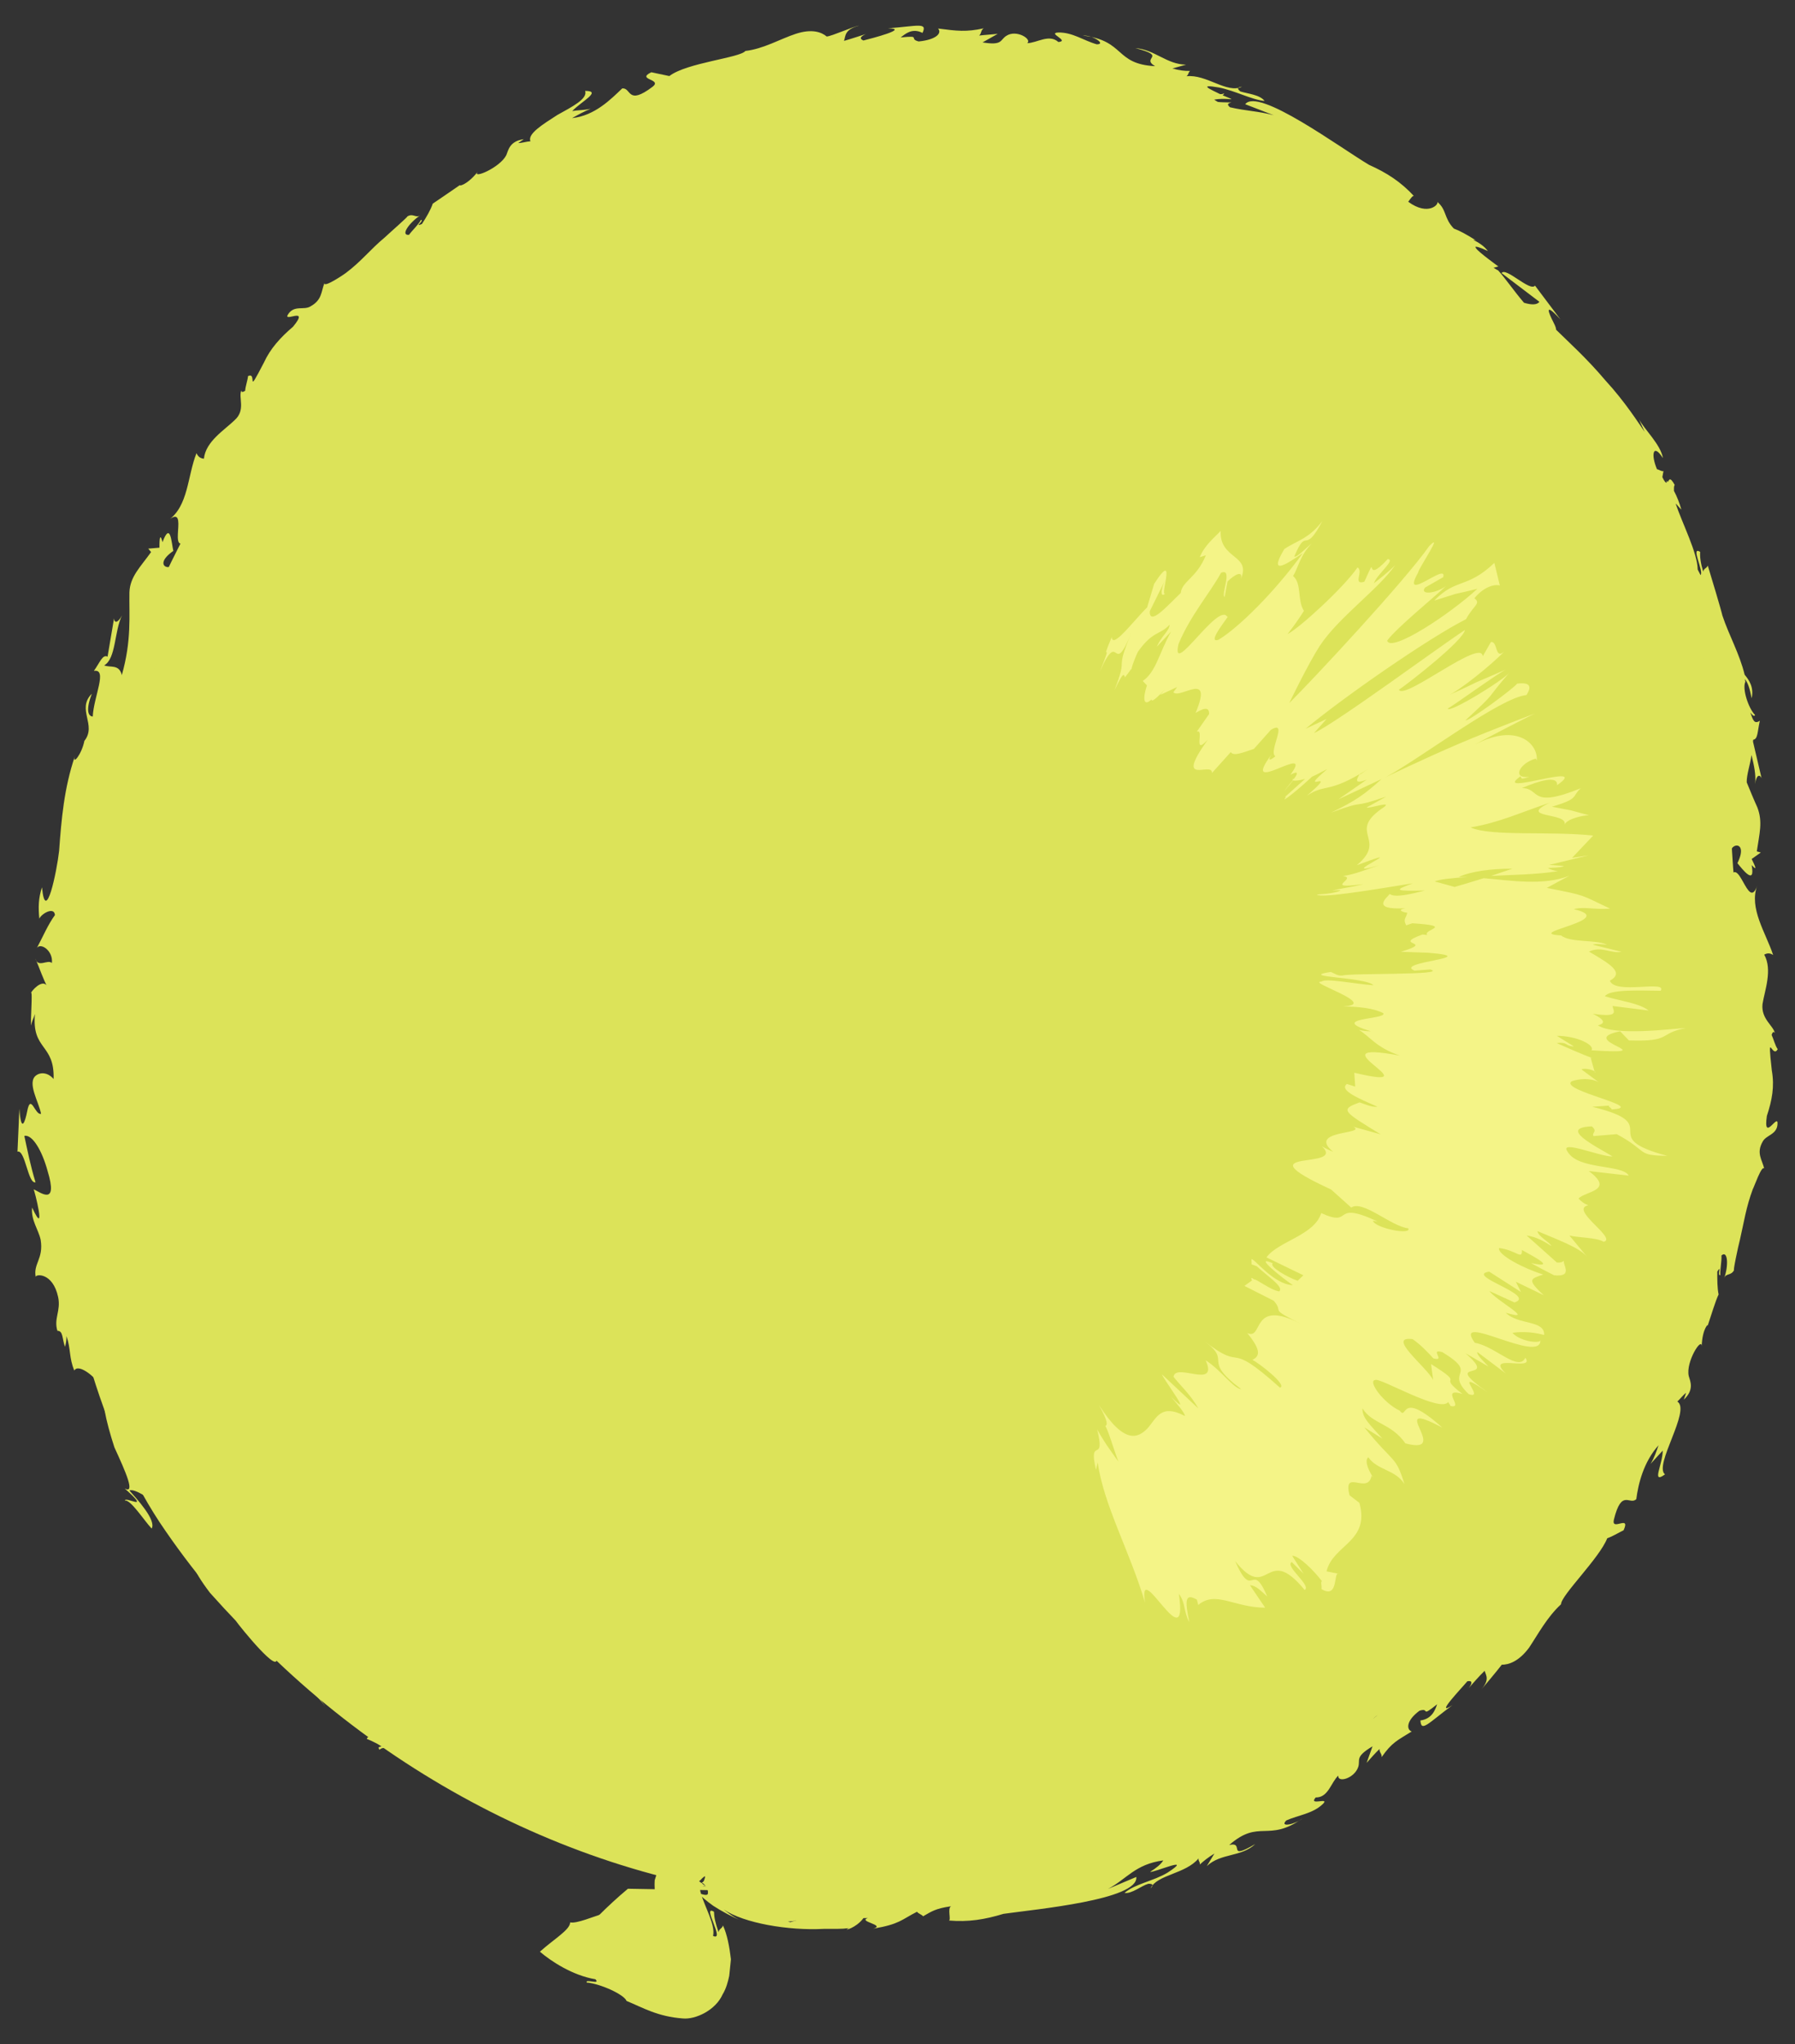
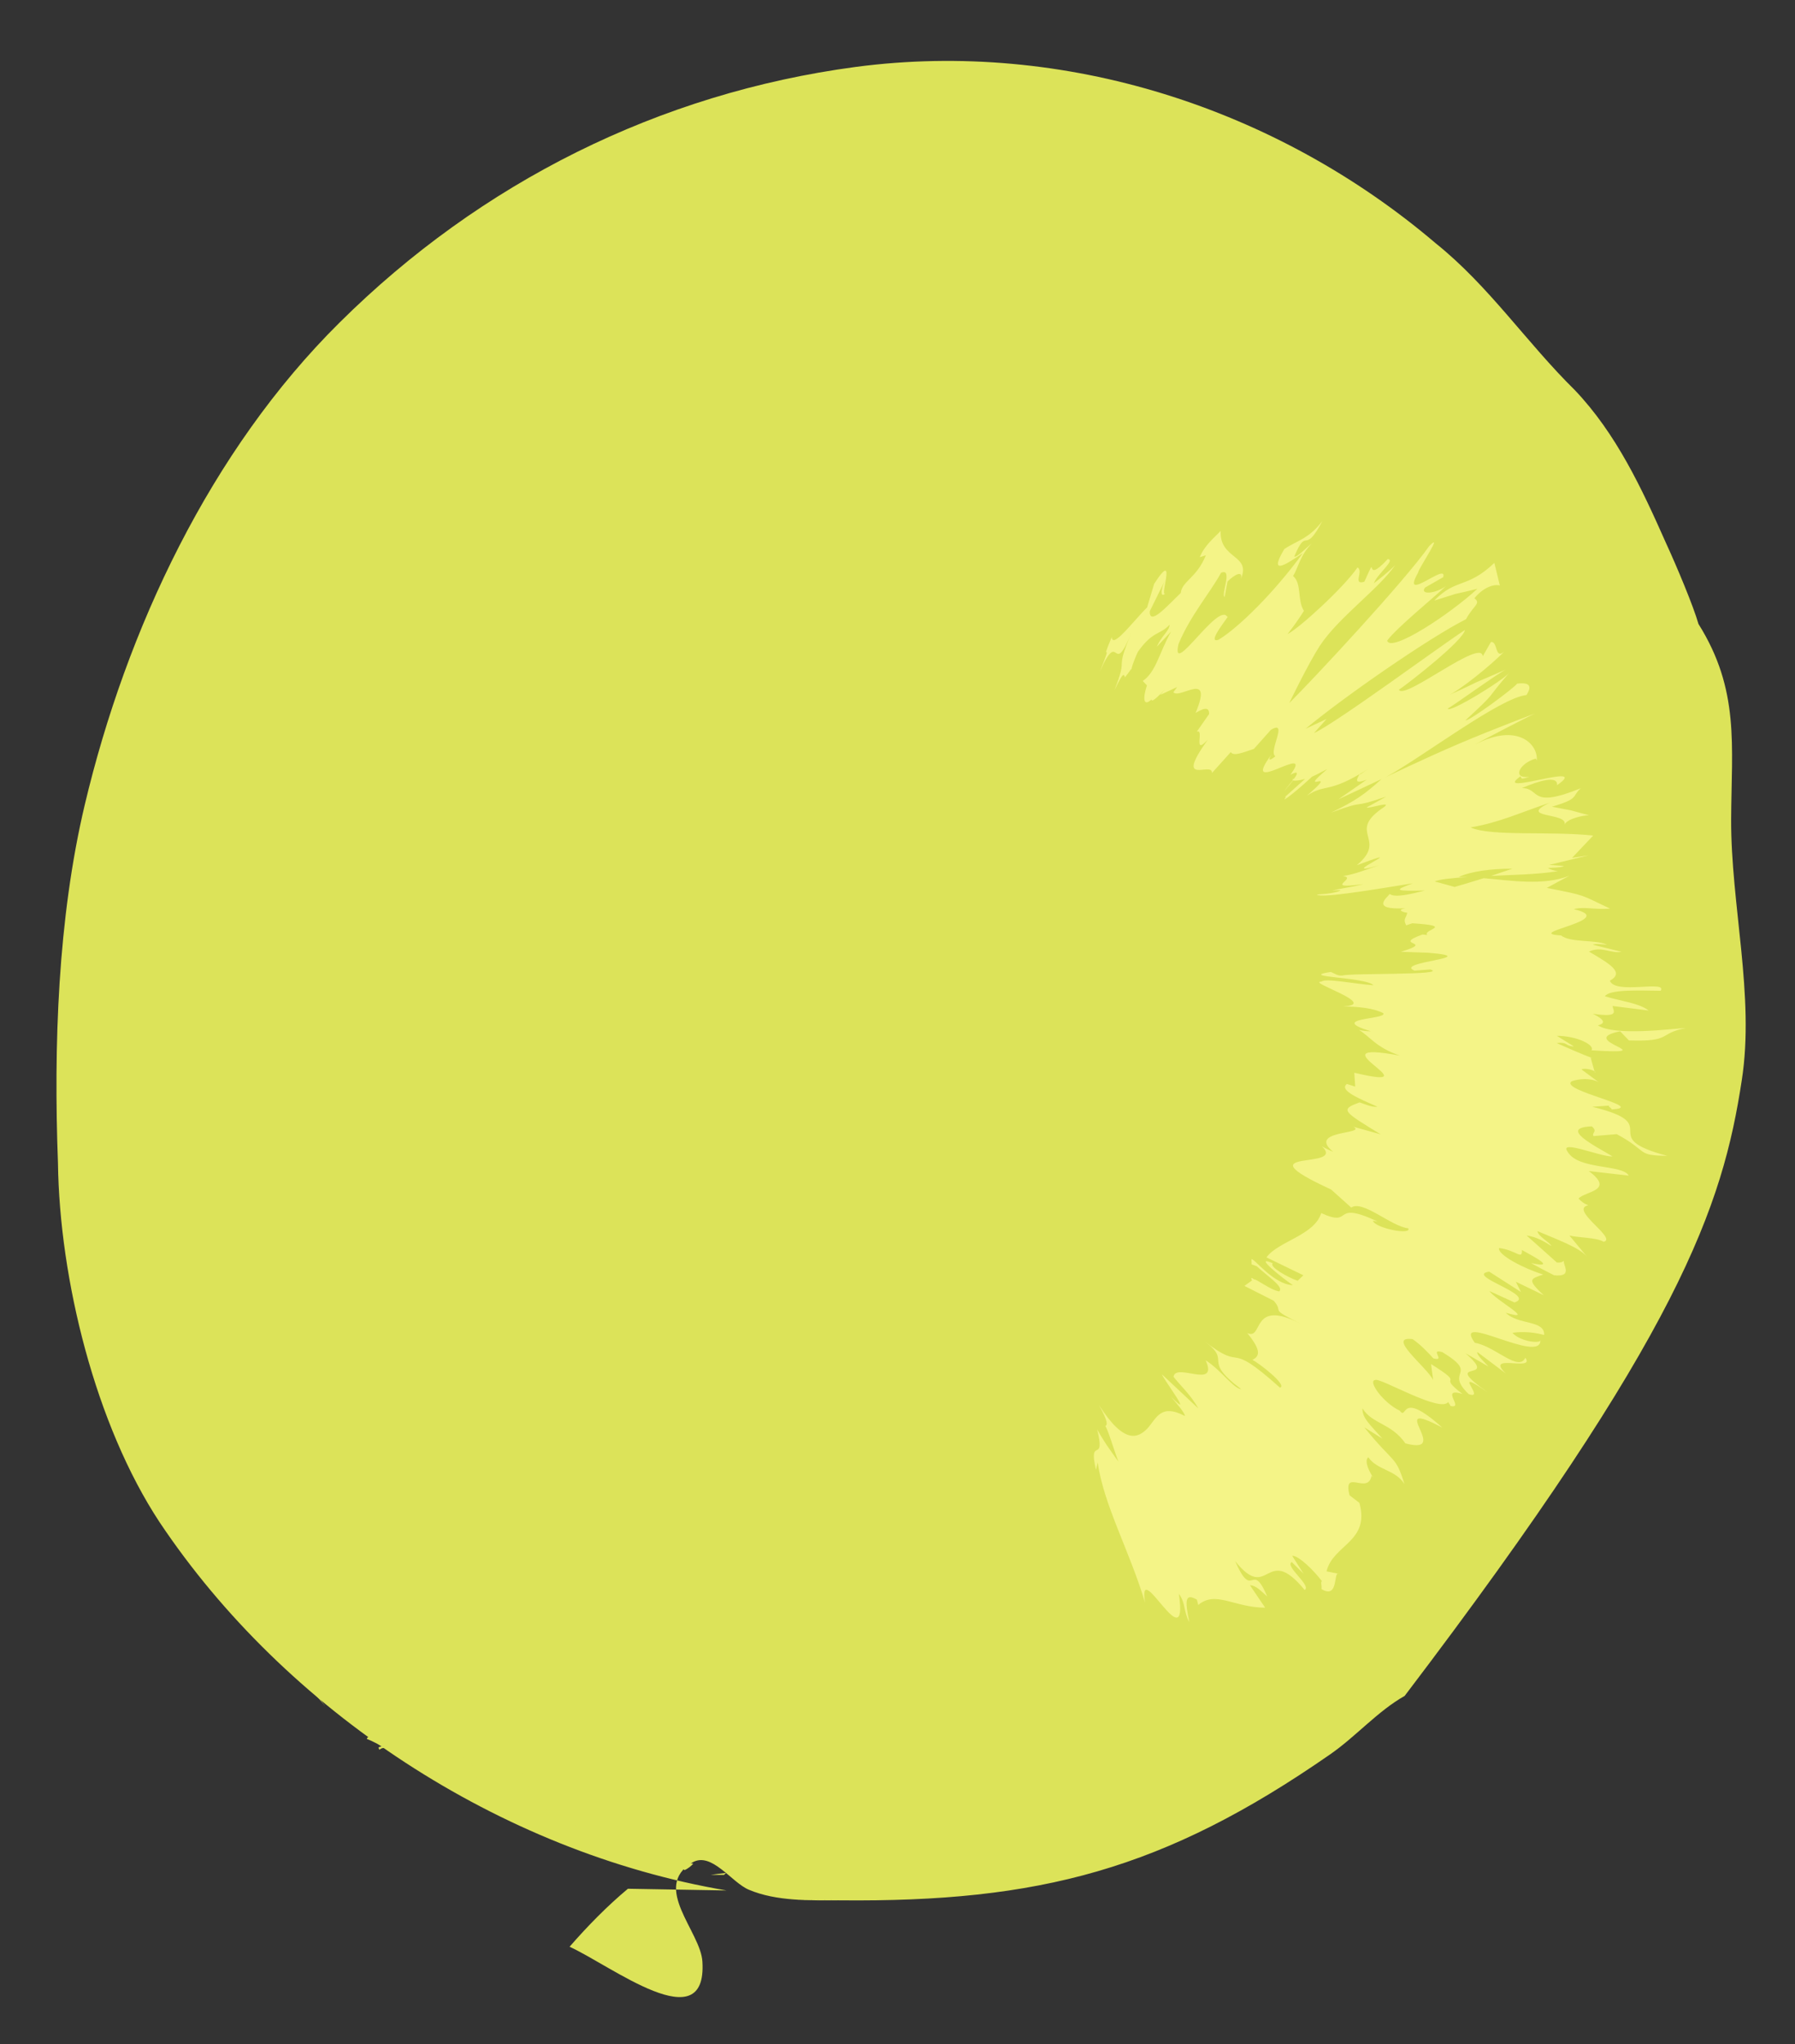
<svg xmlns="http://www.w3.org/2000/svg" version="1.1" id="レイヤー_1" x="0px" y="0px" viewBox="0 0 9.445 10.75" style="enable-background:new 0 0 9.445 10.75;" xml:space="preserve">
  <rect x="0" y="0" width="9.445" height="10.75" fill="#333333" stroke="none" />
  <style type="text/css">
	.st0{fill:#DCE359;}
	.st1{fill:#F4F487;}
</style>
  <g>
    <g>
      <g>
-         <path class="st0" d="M3.304,9.932c-0.109,0.091-0.211,0.195-0.307,0.305c0.22,0.1,0.724,0.493,0.699,0.079     c-0.008-0.158-0.27-0.393-0.053-0.522C3.744,9.735,3.849,9.899,3.94,9.937c0.146,0.062,0.323,0.056,0.481,0.056     c0.121,0.001-0.692-0.005,0,0c1.046,0.01,1.704-0.161,2.577-0.767c0.135-0.093,0.251-0.228,0.393-0.308     c0.477-0.277,0.89-0.834,1.141-1.314C8.841,7.012,9.064,6.344,9.165,5.68c0.069-0.443-0.058-0.924-0.056-1.373     C9.111,3.92,9.155,3.628,8.937,3.281C8.911,3.189,8.824,2.981,8.765,2.853C8.639,2.569,8.505,2.281,8.287,2.052     C8.031,1.8,7.836,1.505,7.554,1.279C6.718,0.568,5.6,0.207,4.502,0.352C3.469,0.49,2.53,0.959,1.787,1.696     C1.106,2.37,0.665,3.31,0.446,4.232C0.304,4.831,0.282,5.5,0.305,6.115C0.313,6.727,0.502,7.493,0.84,8.005     c0.661,0.989,1.79,1.734,2.983,1.936" />
+         <path class="st0" d="M3.304,9.932c-0.109,0.091-0.211,0.195-0.307,0.305c0.22,0.1,0.724,0.493,0.699,0.079     c-0.008-0.158-0.27-0.393-0.053-0.522C3.744,9.735,3.849,9.899,3.94,9.937c0.146,0.062,0.323,0.056,0.481,0.056     c0.121,0.001-0.692-0.005,0,0c1.046,0.01,1.704-0.161,2.577-0.767c0.135-0.093,0.251-0.228,0.393-0.308     C8.841,7.012,9.064,6.344,9.165,5.68c0.069-0.443-0.058-0.924-0.056-1.373     C9.111,3.92,9.155,3.628,8.937,3.281C8.911,3.189,8.824,2.981,8.765,2.853C8.639,2.569,8.505,2.281,8.287,2.052     C8.031,1.8,7.836,1.505,7.554,1.279C6.718,0.568,5.6,0.207,4.502,0.352C3.469,0.49,2.53,0.959,1.787,1.696     C1.106,2.37,0.665,3.31,0.446,4.232C0.304,4.831,0.282,5.5,0.305,6.115C0.313,6.727,0.502,7.493,0.84,8.005     c0.661,0.989,1.79,1.734,2.983,1.936" />
        <g>
          <g>
            <path class="st0" d="M3.81,9.859l0.01-0.01C3.794,9.852,3.764,9.855,3.74,9.859L3.81,9.859z" />
            <path class="st0" d="M3.339,9.745c0.029,0.07,0.2,0.036,0.263,0.089c0.019-0.008,0.035-0.022,0.046-0.034       C3.562,9.787,3.417,9.796,3.339,9.745C3.368,9.81,3.407,9.783,3.339,9.745z" />
-             <path class="st0" d="M3.544,9.655c0.006,0.009,0.001,0.01-0.011,0.014c0.021-0.002,0.042,0.002,0.065,0.006       C3.589,9.665,3.573,9.66,3.544,9.655C3.554,9.68,3.566,9.662,3.544,9.655z" />
-             <path class="st0" d="M3.487,9.676C3.536,9.684,3.459,9.652,3.487,9.676L3.487,9.676z" />
            <path class="st0" d="M3.264,9.618C3.289,9.622,3.31,9.621,3.33,9.622C3.326,9.615,3.271,9.585,3.288,9.585       C3.226,9.572,3.238,9.592,3.264,9.618z" />
            <path class="st0" d="M3.194,9.633l0.033,0.005C3.225,9.631,3.216,9.627,3.194,9.633z" />
            <path class="st0" d="M3.338,9.667C3.372,9.69,3.414,9.71,3.346,9.707C3.468,9.739,3.46,9.7,3.338,9.667z" />
-             <path class="st0" d="M3.299,9.787L3.344,9.82l0.048-0.002C3.37,9.818,3.301,9.774,3.299,9.787z" />
            <path class="st0" d="M2.994,9.463C2.993,9.477,2.997,9.494,3.002,9.512c0.016,0.003,0.034,0.004,0.052,0.007       C3.018,9.502,2.999,9.481,2.994,9.463C2.985,9.47,2.989,9.478,2.994,9.463z" />
-             <path class="st0" d="M3.003,9.512L2.931,9.5C2.987,9.529,3.002,9.527,3.003,9.512z" />
            <path class="st0" d="M3.165,9.683l0.127,0.002C3.249,9.68,3.131,9.666,3.165,9.683z" />
            <path class="st0" d="M2.746,9.353c0.029-0.006-0.022-0.049,0.011-0.047C2.708,9.29,2.659,9.285,2.625,9.285       C2.674,9.3,2.718,9.319,2.746,9.353C2.784,9.346,2.705,9.314,2.746,9.353z" />
            <path class="st0" d="M2.56,9.272C2.58,9.277,2.601,9.279,2.626,9.283C2.606,9.277,2.582,9.272,2.56,9.272z" />
            <path class="st0" d="M2.82,9.443C2.819,9.427,2.806,9.411,2.781,9.392C2.777,9.404,2.782,9.425,2.82,9.443       C2.817,9.436,2.812,9.438,2.82,9.443z" />
            <path class="st0" d="M2.793,9.43C2.791,9.422,2.772,9.412,2.739,9.403L2.793,9.43z" />
            <path class="st0" d="M3.098,9.599C3.049,9.6,2.958,9.589,3.032,9.641C3.069,9.631,3.026,9.601,3.098,9.599z" />
            <path class="st0" d="M2.844,9.496c0.018,0.012,0.047,0.027,0.067,0.04C2.905,9.522,2.912,9.514,2.928,9.51       C2.902,9.507,2.87,9.498,2.844,9.496z" />
            <polygon class="st0" points="2.804,9.488 2.844,9.496 2.818,9.481      " />
            <path class="st0" d="M2.661,9.357C2.629,9.356,2.594,9.344,2.554,9.321C2.59,9.349,2.628,9.372,2.671,9.39       C2.678,9.385,2.705,9.378,2.661,9.357C2.624,9.355,2.705,9.376,2.661,9.357z" />
            <path class="st0" d="M2.206,9.114C2.212,9.134,2.208,9.118,2.206,9.114C2.206,9.118,2.206,9.114,2.206,9.114z" />
            <path class="st0" d="M2.674,9.397c0.029,0.018,0.051,0.026,0.069,0.021C2.685,9.387,2.659,9.38,2.674,9.397       C2.702,9.417,2.665,9.394,2.674,9.397z" />
            <path class="st0" d="M2.455,9.227c0.012,0.014,0.026,0.028,0.041,0.044C2.487,9.253,2.464,9.223,2.455,9.227z" />
            <path class="st0" d="M2.623,9.341C2.609,9.343,2.594,9.339,2.577,9.339C2.623,9.366,2.641,9.361,2.623,9.341       C2.606,9.339,2.626,9.347,2.623,9.341z" />
            <path class="st0" d="M1.997,9.201c0.049-0.048,0.152,0.113,0.201,0.077c0.041-0.03,0.031-0.091,0.013-0.155       C2.195,9.137,2.168,9.132,2.124,9.112c0.012,0.03,0.08,0.088,0.075,0.107c-0.019,0.053-0.109-0.08-0.119-0.094       C2.094,9.179,1.94,9.102,1.93,9.144c0.025,0.009,0.059,0.029,0.086,0.04C2.001,9.181,1.993,9.189,1.997,9.201       C2.018,9.182,1.98,9.18,1.997,9.201z" />
            <path class="st0" d="M2.332,9.2c0.032,0.004-0.015-0.033-0.044-0.076C2.252,9.113,2.226,9.113,2.214,9.117       C2.258,9.151,2.324,9.189,2.332,9.2z" />
            <path class="st0" d="M2.483,9.284C2.451,9.295,2.376,9.274,2.399,9.322c0.078,0.046,0.069,0.01,0.124,0.029       C2.5,9.343,2.483,9.33,2.472,9.317c0.01-0.004,0.04,0.01,0.033-0.007C2.478,9.249,2.627,9.391,2.496,9.27       C2.504,9.281,2.49,9.283,2.483,9.284C2.438,9.247,2.506,9.289,2.498,9.272L2.362,9.212C2.398,9.241,2.44,9.265,2.483,9.284       C2.448,9.298,2.421,9.252,2.483,9.284z" />
            <path class="st0" d="M2.93,9.673C2.926,9.668,2.927,9.666,2.928,9.662C2.917,9.663,2.913,9.664,2.93,9.673z" />
            <path class="st0" d="M2.881,9.631c0.063,0.004,0.053,0.014,0.047,0.034c0.12,0.01-0.157-0.136-0.085-0.133       C2.847,9.56,2.856,9.592,2.881,9.631C2.891,9.631,2.854,9.587,2.881,9.631z" />
            <path class="st0" d="M2.581,9.426C2.549,9.414,2.503,9.394,2.466,9.377c0.009,0.018,0.026,0.04,0.043,0.057       C2.538,9.43,2.555,9.441,2.581,9.426z" />
            <path class="st0" d="M2.203,9.094c0.011-0.005,0.023-0.012,0.032-0.016L2.151,9.074L2.203,9.094z" />
            <path class="st0" d="M2.071,9.002c0.01-0.003,0.012-0.012,0.021-0.018C2.028,8.956,2.07,8.986,2.071,9.002z" />
            <path class="st0" d="M1.58,8.585C1.606,8.604,1.587,8.584,1.58,8.585L1.58,8.585z" />
            <path class="st0" d="M1.608,8.626C1.6,8.615,1.591,8.605,1.584,8.592C1.586,8.598,1.594,8.61,1.608,8.626z" />
            <path class="st0" d="M1.614,8.612c0.008,0.01,0.016,0.016,0.02,0.02C1.639,8.633,1.639,8.627,1.614,8.612z" />
            <path class="st0" d="M1.544,8.552c0.012,0.014,0.025,0.028,0.041,0.04C1.581,8.58,1.569,8.568,1.544,8.552       C1.558,8.567,1.561,8.568,1.544,8.552z" />
            <g>
-               <path class="st0" d="M1.794,8.876C1.732,8.85,1.752,8.864,1.78,8.917c0.031,0.057-0.03,0-0.088-0.056        c0.101-0.055-0.316-0.278-0.285-0.186C1.422,8.688,1.44,8.7,1.453,8.711c0.028,0.113-0.19-0.156-0.213-0.189        C1.208,8.489,1.155,8.432,1.105,8.376C1.06,8.317,1.021,8.257,1.016,8.223C1.03,8.266,1.083,8.312,1.108,8.329        C1.096,8.303,1.09,8.275,1.071,8.249C1.13,8.331,1.155,8.446,1.218,8.426c0.031-0.012,0.099-0.033-0.005-0.139        c0,0-0.267-0.195-0.246-0.208c0.04-0.024-0.033-0.077-0.103-0.138C0.795,7.882,0.706,7.825,0.681,7.838        c0.036,0.041,0.143,0.155,0.117,0.2C0.756,7.993,0.687,7.884,0.657,7.891c0.002-0.025,0.143,0.064-0.001-0.064        c0.058,0.032,0.005-0.088-0.054-0.216C0.558,7.476,0.524,7.329,0.56,7.331C0.515,7.245,0.413,7.166,0.391,7.207        C0.363,7.141,0.373,7.093,0.35,7.026c0,0.025-0.004,0.043-0.008,0.056c-0.016-0.043-0.009-0.084-0.04-0.084        c-0.02-0.065,0.019-0.104,0.004-0.177C0.278,6.69,0.186,6.699,0.188,6.715C0.174,6.645,0.23,6.62,0.214,6.52        c-0.011-0.054-0.052-0.103-0.045-0.17C0.248,6.52,0.18,6.254,0.177,6.254C0.209,6.267,0.309,6.349,0.25,6.156        C0.221,6.05,0.17,5.964,0.128,5.973c0.017,0.079,0.033,0.16,0.059,0.244c-0.04,0.011-0.054-0.173-0.095-0.161l0.01-0.226        c0.009,0.133,0.03,0.07,0.041,0.014c0.019-0.099,0.041,0.022,0.073,0.013C0.205,5.796,0.14,5.692,0.19,5.655        c0.026-0.019,0.064-0.014,0.092,0.019c0.006-0.187-0.116-0.15-0.098-0.342C0.178,5.353,0.166,5.372,0.164,5.393        C0.159,5.374,0.173,5.209,0.163,5.22c0.02-0.03,0.073-0.077,0.09-0.023C0.225,5.145,0.209,5.093,0.186,5.04        c0.013,0.052,0.065,0.003,0.087,0.024C0.281,4.996,0.206,4.95,0.191,4.991c0.035-0.066,0.062-0.13,0.098-0.179        C0.286,4.766,0.218,4.804,0.207,4.831C0.201,4.772,0.202,4.722,0.221,4.666c0.019,0.202,0.078-0.084,0.09-0.191        C0.323,4.31,0.337,4.144,0.394,3.977C0.38,4.026,0.43,3.967,0.444,3.896c0.067-0.085-0.043-0.165,0.039-0.248        c-0.032,0.085-0.02,0.118,0.005,0.12c0.005-0.105,0.08-0.253,0.006-0.24C0.527,3.481,0.54,3.44,0.566,3.453l0.034-0.201        c0.002,0.026,0.02,0.025,0.042-0.016C0.601,3.319,0.611,3.464,0.548,3.499C0.58,3.512,0.627,3.491,0.641,3.55        c0.052-0.183,0.038-0.31,0.04-0.435c0.003-0.083,0.057-0.132,0.114-0.212L0.78,2.885L0.839,2.88        c0-0.012-0.001-0.096,0.016-0.029C0.897,2.74,0.902,2.853,0.912,2.897C0.791,2.982,0.918,3.015,0.923,2.942        C0.924,2.97,0.932,2.982,0.95,2.978c0.014-0.045,0.026-0.093,0.042-0.14C0.87,2.939,1.003,2.642,0.885,2.736        c0.107-0.074,0.101-0.234,0.149-0.353C1.042,2.401,1.053,2.41,1.073,2.412c0.009-0.091,0.11-0.152,0.161-0.202        c0.061-0.054,0.019-0.12,0.036-0.157C1.27,2.062,1.276,2.064,1.29,2.055c0.001-0.023,0.014-0.058,0.015-0.077        c0.052-0.026-0.015,0.119,0.084-0.072c0.033-0.072,0.086-0.131,0.153-0.188c0.093-0.113-0.06-0.016-0.025-0.067        c0.033-0.048,0.082-0.018,0.117-0.04c0.061-0.034,0.055-0.076,0.073-0.122C1.704,1.515,1.813,1.441,1.819,1.436        c0.082-0.061,0.13-0.125,0.205-0.187c0.022-0.021,0.134-0.119,0.118-0.11C2.173,1.119,2.187,1.148,2.21,1.133        C2.151,1.174,2.106,1.239,2.152,1.235C2.17,1.21,2.202,1.182,2.215,1.156c0.02,0.004-0.04,0.041,0.005,0.022        c0.023-0.035,0.046-0.074,0.057-0.107C2.31,1.049,2.381,1,2.426,0.969C2.402,0.982,2.452,0.981,2.514,0.903        c-0.033,0.041,0.116-0.02,0.15-0.087C2.675,0.79,2.681,0.742,2.756,0.732l-0.029,0.02C2.744,0.753,2.77,0.744,2.791,0.743        C2.775,0.704,2.853,0.656,2.932,0.605c0.079-0.044,0.161-0.085,0.147-0.127c0.091,0-0.021,0.056-0.068,0.106        c0.027-0.005,0.063-0.004,0.097-0.012C3.073,0.586,3.039,0.605,3.01,0.621C3.13,0.609,3.216,0.52,3.274,0.465        c0.049-0.005,0.025,0.093,0.16-0.009C3.487,0.415,3.345,0.42,3.427,0.38L3.522,0.4c0.09-0.07,0.373-0.096,0.4-0.132        c0.096-0.011,0.185-0.064,0.265-0.09C4.272,0.15,4.323,0.169,4.35,0.192C4.378,0.19,4.492,0.138,4.52,0.135        c-0.078,0.02-0.07,0.055-0.079,0.08c0.036-0.01,0.073-0.023,0.115-0.036C4.525,0.193,4.522,0.204,4.543,0.213        C4.586,0.202,4.789,0.15,4.672,0.149C4.83,0.137,4.881,0.116,4.854,0.173C4.798,0.145,4.762,0.18,4.739,0.197        c0.113-0.012,0.039,0.007,0.095,0.021C4.925,0.209,4.958,0.175,4.936,0.15c0.1,0.013,0.149,0.019,0.24-0.001        C5.159,0.16,5.166,0.175,5.152,0.187C5.186,0.183,5.213,0.182,5.25,0.178L5.17,0.223c0.108,0.018,0.091-0.014,0.126-0.035        c0.052-0.034,0.136,0.018,0.109,0.039C5.457,0.226,5.52,0.177,5.569,0.221c0.062-0.006-0.06-0.047-0.001-0.05        c0.075-0.002,0.135,0.043,0.203,0.062c0.052,0-0.022-0.049-0.073-0.046c0.224,0.027,0.166,0.15,0.38,0.161        c-0.078-0.046,0.07-0.05-0.104-0.095C6.077,0.261,6.139,0.339,6.241,0.34L6.169,0.36c0.035,0.01,0.065,0.014,0.093,0.013        c-0.01,0.008-0.008,0.021-0.019,0.028c0.105-0.012,0.213,0.093,0.292,0.055C6.511,0.458,6.508,0.467,6.527,0.481        c0.038,0.012,0.103,0.017,0.127,0.05C6.584,0.524,6.5,0.477,6.413,0.46C6.302,0.441,6.367,0.469,6.42,0.495        c0.009,0,0.017,0,0.018-0.005c0.005,0.004-0.001,0.008-0.005,0.011c0.023,0.01,0.044,0.017,0.047,0.021        C6.445,0.519,6.414,0.519,6.389,0.524c0.005,0.004,0.012,0.008,0.019,0.012C6.422,0.538,6.442,0.538,6.48,0.539        C6.457,0.544,6.457,0.551,6.472,0.564c0.084,0.02,0.15,0.02,0.23,0.042l-0.15-0.058c0.069-0.09,0.5,0.229,0.652,0.319        c0.092,0.041,0.167,0.089,0.237,0.165C7.436,1.024,7.422,1.044,7.41,1.061c0.106,0.078,0.165,0.011,0.152,0        C7.613,1.102,7.597,1.148,7.65,1.202C7.68,1.213,7.712,1.23,7.771,1.267C7.761,1.261,7.756,1.261,7.752,1.261        c0.028,0.015,0.055,0.03,0.077,0.059C7.784,1.299,7.765,1.295,7.763,1.299l0.004,0.007C7.78,1.326,7.884,1.401,7.884,1.401        C7.877,1.403,7.868,1.406,7.859,1.408c0.007,0.004,0.015,0.01,0.024,0.014c0.039,0.043,0.083,0.108,0.136,0.17        c0.039,0.012,0.069,0.012,0.081-0.005L7.901,1.436c0.022-0.034,0.15,0.1,0.176,0.066l0.134,0.178        C8.121,1.582,8.149,1.646,8.174,1.695c0.012,0.023,0.014,0.033,0.014,0.039C8.254,1.799,8.349,1.884,8.447,2        c0.105,0.114,0.176,0.227,0.207,0.271c-0.01-0.021-0.019-0.042-0.03-0.066C8.653,2.258,8.739,2.339,8.75,2.409        C8.699,2.329,8.685,2.388,8.719,2.468c0.009,0,0.025,0.013,0.034,0.009L8.747,2.509C8.759,2.534,8.765,2.539,8.77,2.538        C8.769,2.534,8.771,2.53,8.769,2.528l0.007,0.006c0.007-0.009,0.01-0.031,0.036,0.016c-0.006,0.01-0.003,0.02-0.004,0.031        c0.016,0.03,0.029,0.063,0.039,0.099C8.83,2.663,8.826,2.655,8.817,2.648c0.035,0.105,0.115,0.259,0.116,0.347l0.015,0.029        c0.019-0.019-0.055-0.155-0.002-0.122C8.944,2.93,8.949,2.964,8.962,3.006C8.966,2.987,8.98,2.99,8.986,2.974l0.043,0.143        L9.05,3.189c0.008,0.027,0.013,0.048,0.013,0.048c0.035,0.105,0.09,0.2,0.117,0.311c0.025,0.03,0.049,0.066,0.037,0.124        c-0.01-0.053-0.021-0.084-0.036-0.101l0.003,0.014C9.166,3.621,9.2,3.725,9.235,3.76C9.229,3.772,9.218,3.756,9.21,3.747        C9.224,3.786,9.23,3.81,9.26,3.79C9.247,3.848,9.25,3.887,9.225,3.89L9.224,3.9l0.045,0.192        C9.259,4.07,9.241,4.075,9.235,4.123C9.241,4.077,9.229,4.022,9.216,3.97C9.209,4.024,9.19,4.073,9.191,4.114        c0.018,0.044,0.036,0.088,0.056,0.132c0.029,0.076,0.011,0.136-0.003,0.231l0.021,0.006L9.217,4.517        c0.003,0.008,0.042,0.079,0,0.032c0.02,0.111-0.048,0.023-0.075-0.01C9.207,4.407,9.08,4.436,9.112,4.503        c-0.014-0.024-0.029-0.03-0.044-0.018l0.031,0.141c0.049-0.148,0.099,0.173,0.147,0.031C9.202,4.777,9.291,4.904,9.33,5.022        C9.314,5.011,9.299,5.011,9.283,5.02c0.045,0.08,0.002,0.19-0.009,0.26C9.266,5.358,9.33,5.392,9.339,5.432        c-0.006-0.009-0.012-0.006-0.017,0.01C9.332,5.463,9.341,5.5,9.354,5.517C9.325,5.572,9.298,5.404,9.323,5.629        c0.015,0.085,0.001,0.157-0.026,0.239c-0.021,0.145,0.06-0.018,0.056,0.042c-0.002,0.057-0.06,0.058-0.078,0.093        C9.24,6.064,9.272,6.098,9.283,6.145C9.27,6.124,9.228,6.247,9.223,6.253C9.187,6.35,9.177,6.425,9.155,6.52        c-0.008,0.029-0.039,0.175-0.03,0.158C9.108,6.711,9.081,6.693,9.072,6.722c0.025-0.068,0.019-0.15-0.014-0.12        C9.06,6.633,9.05,6.675,9.052,6.705c-0.018,0.007,0.009-0.06-0.016-0.018c0,0.044,0,0.087,0.007,0.12        C9.027,6.839,9.002,6.923,8.984,6.976c0.01-0.023-0.027,0.007-0.03,0.104c0.001-0.053-0.085,0.082-0.068,0.156        c0.008,0.028,0.03,0.072-0.026,0.124l0.012-0.036C8.858,7.334,8.842,7.355,8.826,7.37c0.073,0.046-0.126,0.336-0.065,0.383        C8.687,7.807,8.749,7.701,8.749,7.628c-0.02,0.021-0.048,0.053-0.064,0.07C8.704,7.667,8.716,7.632,8.727,7.6        C8.648,7.688,8.62,7.804,8.61,7.883C8.575,7.918,8.533,7.825,8.492,7.991c-0.015,0.064,0.09-0.029,0.051,0.056        C8.514,8.061,8.488,8.078,8.457,8.089C8.416,8.194,8.213,8.39,8.214,8.436C8.141,8.503,8.092,8.595,8.046,8.664        c-0.055,0.074-0.108,0.09-0.144,0.09C7.888,8.773,7.805,8.874,7.784,8.895c0.059-0.06,0.035-0.084,0.028-0.109        c-0.031,0.03-0.058,0.062-0.084,0.091C7.75,8.849,7.746,8.836,7.721,8.841c-0.028,0.034-0.178,0.19-0.079,0.126        C7.511,9.065,7.478,9.11,7.474,9.047C7.536,9.039,7.552,8.99,7.562,8.962C7.469,9.036,7.527,8.977,7.469,8.996        C7.397,9.049,7.401,9.096,7.428,9.105C7.353,9.152,7.324,9.162,7.27,9.24c0.002-0.019-0.013-0.024-0.011-0.043        C7.234,9.221,7.215,9.243,7.191,9.27l0.031-0.087C7.127,9.24,7.159,9.253,7.147,9.291c-0.02,0.061-0.11,0.086-0.105,0.046        C7.003,9.373,6.99,9.453,6.923,9.452C6.882,9.499,7,9.448,6.961,9.486C6.907,9.538,6.833,9.544,6.768,9.573        C6.73,9.612,6.817,9.593,6.854,9.562c-0.183,0.129-0.227,0.001-0.386,0.14c0.085-0.02-0.018,0.086,0.137-0.005        c-0.075,0.07-0.18,0.046-0.255,0.116l0.04-0.066c-0.033,0.02-0.058,0.04-0.077,0.058c0.004-0.012-0.01-0.021-0.006-0.033        C6.239,9.855,6.088,9.857,6.054,9.93c0.017-0.017,0.013-0.025-0.012-0.024C6.006,9.916,5.955,9.96,5.917,9.954        C5.972,9.906,6.07,9.892,6.144,9.847C6.288,9.753,6.067,9.85,6.052,9.843c0.032-0.02,0.056-0.039,0.069-0.06        C5.972,9.803,5.928,9.882,5.83,9.933l0.149-0.063c0.014,0.12-0.53,0.17-0.699,0.194c-0.099,0.03-0.184,0.044-0.288,0.035        c0.015,0.002-0.009-0.067,0.013-0.075c-0.084,0.012-0.104,0.028-0.148,0.053c-0.004-0.008-0.025-0.014-0.032-0.024        c-0.084,0.043-0.091,0.065-0.23,0.089c0.068-0.02-0.083-0.037-0.029-0.056c-0.062,0-0.112,0.01-0.153,0.025        c-0.043,0-0.098-0.009-0.159-0.014c-0.03-0.001-0.062-0.003-0.092-0.005l-0.01,0.001l-0.009-0.001l-0.002,0l-0.006-0.001        l-0.008,0l-0.015-0.004L4.038,9.995l0.07-0.107l0.017-0.003l0.007-0.003l0.004-0.001c0.004,0,0.002,0,0.002,0L4.162,9.88        C4.176,9.881,4.19,9.876,4.207,9.876c-0.008-0.016,0.029-0.022,0.09-0.03c0.031-0.003,0.069-0.003,0.108-0.007l0.017,0        l0.006-0.001l0.006,0.001l0.008,0.001l0.011,0c0.012,0.007,0-0.013,0.07,0.03c0.155,0.239-0.126,0.299-0.056,0.269        l-0.02,0.002l-0.01,0.001l-0.035,0.001l-0.068,0c-0.185,0.01-0.42-0.03-0.526-0.102c0.027,0.021,0.06,0.046,0.088,0.056        c-0.035-0.012-0.108-0.052-0.144-0.076C3.716,9.995,3.685,9.97,3.682,9.957c0.021,0.007,0.045,0.014,0.043-0.004        c0.003-0.015-0.016-0.044-0.028-0.051C3.69,9.904,3.681,9.921,3.685,9.915c0.005-0.018,0.017-0.016,0.02-0.028        c0.016-0.042-0.011-0.005-0.009-0.011c-0.002,0.004,0,0,0.003-0.003C3.701,9.87,3.704,9.868,3.701,9.87L3.692,9.88        L3.685,9.887L3.679,9.892L3.678,9.892l0,0l0,0l0.052,0.04l0,0l0,0l0,0.002C3.718,9.918,3.699,9.917,3.692,9.919        C3.689,9.915,3.677,9.923,3.688,9.956c0.018,0.067,0.078,0.167,0.064,0.224c0.067,0.031-0.063-0.168,0.005-0.127        c0.001,0.031,0.007,0.058,0.024,0.108c0.002-0.019,0.019-0.019,0.023-0.036c0.022,0.046,0.034,0.111,0.042,0.178L3.837,10.39        c-0.007,0.033-0.016,0.067-0.035,0.098c-0.036,0.082-0.142,0.133-0.21,0.126c-0.132-0.01-0.208-0.056-0.295-0.092        c-0.014-0.035-0.14-0.091-0.21-0.097c-0.009-0.021,0.075,0.014,0.046-0.017c-0.12-0.02-0.234-0.095-0.292-0.145        C2.914,10.197,3,10.148,3,10.109c0.036,0.007,0.119-0.03,0.178-0.047c0.063-0.017,0.103-0.014,0.112,0.019l0.023-0.035        c0.031,0.029-0.094,0.102-0.05,0.118c-0.021,0.012-0.059,0.029-0.058,0.043c-0.001,0.01,0.001,0.022,0.007,0.036        c0.012-0.005,0.068-0.009,0.06-0.02c0.033,0.015,0.044,0.011,0.049-0.008c-0.048,0.045,0.39,0.283,0.268,0.105l-0.007-0.025        c-0.014-0.044-0.053-0.107-0.09-0.183c-0.018-0.033-0.034-0.084-0.042-0.135C3.445,9.947,3.443,9.915,3.445,9.887        C3.454,9.855,3.469,9.82,3.484,9.79c0.017-0.033,0.052-0.051,0.083-0.077l0.024-0.015l0.002,0l0.022-0.013l0.002,0l0.004,0        L3.63,9.683C3.647,9.68,3.645,9.677,3.68,9.674c0.06-0.001,0.09,0.013,0.101,0.013c0.013,0,0.017-0.006-0.004-0.025        c0.101,0.094,0.105,0.037,0.167,0.072C3.965,9.78,3.97,9.812,3.984,9.842C4.025,9.836,4.001,9.815,4.015,9.8        c0.068,0.018,0.172,0.045,0.277,0.057c0.028,0,0.059,0.004,0.084,0.006l0.042,0.001l0.017,0l0.001,0.001l0,0l0.001,0.103        l0-0.073c-0.002-0.039-0.001-0.03-0.001-0.03l0,0L4.434,9.865L4.429,9.866L4.416,9.868c-0.004,0.001-0.009,0-0.027,0.006        c-0.008-0.056-0.137,0.159-0.027,0.213c0.067,0.039,0.048,0.018,0.057,0.024c0.021,0,0.006,0.001,0.008,0.001l-0.012-0.001        c-0.053-0.001-0.108,0.003-0.158,0.013c-0.044-0.016,0.006-0.051-0.067-0.059c0.028,0.016,0.024,0.025,0.008,0.03        c-0.01,0.004-0.019,0.007-0.033,0.008l-0.019,0.002c-0.002,0-0.006,0,0,0l0.014,0.003c0.005-0.003,0.002-0.001,0.029-0.009        L4.253,9.93L4.18,9.87C4.154,9.864,4.159,9.868,4.155,9.867L4.151,9.865c-0.002,0,0,0,0,0l0.013,0        c0.062-0.007,0.131-0.01,0.099-0.03c0.069,0.061,0.286,0.031,0.255,0.11c0.079,0.004,0.098-0.037,0.052-0.05        c0.092,0.003,0.267-0.028,0.312-0.03c0.054,0.002,0.122-0.006,0.176-0.01c0.129-0.011,0.332-0.051,0.408-0.014        C5.39,9.808,5.602,9.773,5.462,9.754C5.569,9.732,5.615,9.71,5.661,9.733c0.06,0.036,0.172-0.065,0.161-0.08l0.06-0.025        C5.853,9.636,5.79,9.709,5.888,9.689c0-0.013,0.074-0.09,0.12-0.077C5.903,9.641,5.977,9.681,6.089,9.62L6.036,9.59        C6.08,9.571,6.175,9.531,6.291,9.48C6.406,9.422,6.542,9.355,6.67,9.284c0.262-0.142,0.47-0.291,0.486-0.244        c-0.08,0.057,0.029,0.036,0.092-0.021C7.163,9.053,7.32,8.881,7.159,8.988C7.192,8.952,7.24,8.906,7.263,8.871        C7.258,8.835,7.297,8.773,7.375,8.72c0.07-0.047,0.141-0.076,0.211-0.121c0.077-0.042,0.096-0.108,0.106-0.076        C7.744,8.43,8.01,8.242,8.008,8.196c0.01,0.009,0.032-0.002,0.038,0.008c0.023-0.066,0.042-0.142,0.103-0.222        C8.178,7.95,8.204,7.919,8.233,7.884c0.002,0.019,0.01,0.021,0.024,0.008c0.002-0.06,0.012-0.122,0.073-0.214        c0.024-0.005,0.071-0.098,0.101-0.168c0.084,0.043,0.103-0.344,0.223-0.352C8.647,7.113,8.677,6.922,8.714,6.889        c-0.02-0.082,0.215-0.411,0.073-0.312c0.06-0.077,0.048-0.223,0.055-0.302c0.007-0.113,0.07-0.069,0.088-0.08        c0.021-0.106-0.089-0.016-0.019-0.152C8.914,6.14,9.073,5.897,9.068,5.875L9.043,5.913c-0.001-0.107,0.161-0.34,0.032-0.276        C9.089,5.58,9.115,5.411,9.12,5.364c0.003-0.016-0.005-0.295-0.031-0.146C9.087,5.18,9.064,4.923,9.065,4.907        C9.021,4.906,9.018,4.678,9.021,4.598C9.03,4.687,9.05,4.643,9.065,4.616C9.032,4.577,9.019,4.531,9.043,4.453        c-0.038-0.003-0.118,0-0.128-0.168c0.003,0.029,0.014,0.044,0.025,0.041c0.004-0.024,0.002-0.045-0.007-0.06        c0.014,0.008,0.027,0.013,0.042,0.016C8.93,4.2,8.974,4.091,8.956,3.979c0.014,0.037,0.03,0.002,0.045-0.012        C8.975,3.965,8.983,3.929,8.99,3.894C8.983,3.896,8.982,3.9,8.981,3.909C8.977,3.848,8.968,3.839,8.953,3.883        C8.976,3.802,8.96,3.714,8.965,3.638c0.009-0.047,0.032-0.127-0.004-0.184C8.931,3.404,8.9,3.461,8.864,3.412        C8.85,3.392,8.848,3.388,8.836,3.355C8.814,3.309,8.819,3.308,8.812,3.283C8.807,3.248,8.805,3.211,8.796,3.175        c-0.02-0.064-0.033-0.069-0.06-0.119c-0.036-0.07-0.062-0.145-0.099-0.22C8.619,2.808,8.596,2.781,8.573,2.758        c0.019,0.014,0.028,0.017,0.04,0.015L8.602,2.745C8.59,2.721,8.579,2.687,8.568,2.655L8.533,2.631        c0.006-0.001,0.011-0.012,0.015-0.02C8.533,2.581,8.52,2.564,8.512,2.597C8.509,2.505,8.46,2.544,8.428,2.501L8.422,2.418        L8.379,2.372c-0.001,0.005-0.005,0.011-0.01,0.013L8.331,2.328C8.325,2.326,8.32,2.323,8.315,2.322        C8.317,2.316,8.317,2.31,8.316,2.305C8.284,2.266,8.252,2.221,8.223,2.177C8.183,2.174,8.141,2.19,8.168,2.127        C8.095,2.075,8.07,2.022,8.093,2.093C8.062,2.011,7.877,1.79,7.806,1.704c-0.026-0.034-0.019-0.068-0.06-0.105        C7.664,1.525,7.647,1.576,7.565,1.509c-0.086-0.071-0.017-0.1-0.206-0.193c0.013-0.019,0.004-0.065-0.05-0.117        c-0.052,0.013-0.137-0.05-0.182-0.11C7.076,1.074,7.016,1.091,6.965,1.07C6.878,1.027,6.79,0.919,6.768,0.885        C6.742,0.949,6.604,0.88,6.493,0.819c-0.057-0.037-0.1-0.064-0.168-0.094C6.217,0.686,6.117,0.664,6.003,0.637        c0.019,0.005-0.184-0.032-0.139-0.03C5.793,0.606,5.737,0.604,5.65,0.579c-0.064-0.017-0.085-0.03-0.16-0.036        c0.095-0.002,0.019-0.038,0.001-0.065L5.466,0.473C5.449,0.477,5.431,0.479,5.42,0.486c-0.014-0.01,0.006-0.017,0.008-0.023        L5.392,0.455c-0.082,0-0.263,0.011-0.144,0.055c-0.025-0.004-0.071,0.013-0.07,0.028c-0.06-0.035-0.165-0.041-0.209-0.083        c0.084,0.056-0.202,0.013-0.147,0.069C4.799,0.511,4.77,0.508,4.749,0.498c-0.068-0.003-0.14-0.007-0.206-0.01        c-0.089,0.007-0.14,0.043-0.132,0.013c-0.053,0.019-0.16,0.031-0.257,0.04C4.059,0.559,3.97,0.572,3.958,0.585        C3.956,0.572,3.933,0.567,3.933,0.553C3.875,0.591,3.812,0.634,3.715,0.666C3.673,0.678,3.63,0.69,3.591,0.697        c0.01-0.013,0.005-0.018-0.015-0.02c-0.04,0.048-0.089,0.079-0.192,0.121C3.363,0.786,3.272,0.841,3.202,0.873        C3.161,0.782,2.913,1.081,2.814,1.019c-0.02,0.041-0.16,0.174-0.207,0.18C2.574,1.275,2.205,1.414,2.371,1.415        C2.28,1.442,2.202,1.559,2.16,1.624C2.091,1.719,2.064,1.647,2.043,1.646C1.967,1.725,2.11,1.712,1.976,1.781        C2.025,1.699,1.757,1.81,1.751,1.834l0.045-0.017c-0.052,0.092-0.319,0.2-0.176,0.218C1.575,2.073,1.455,2.2,1.422,2.237        c-0.016,0.01-0.173,0.236-0.064,0.136c-0.02,0.034-0.161,0.254-0.169,0.26c0.038,0.029-0.092,0.213-0.131,0.276        c0.036-0.077-0.004-0.053-0.03-0.041c0.005,0.049-0.002,0.097-0.056,0.15c0.029,0.024,0.1,0.055,0.039,0.2        c0.005-0.03,0.004-0.046-0.007-0.048c-0.014,0.018-0.024,0.038-0.02,0.054C0.977,3.212,0.968,3.202,0.957,3.193        C0.961,3.287,0.893,3.366,0.862,3.48c0-0.044-0.025-0.015-0.047-0.009c0.05,0.03-0.114,0.154-0.024,0.135        C0.701,3.769,0.644,3.978,0.59,4.169c-0.021,0.062-0.041,0.143-0.066,0.18C0.494,4.371,0.515,4.465,0.51,4.502        c-0.007-0.01-0.019-0.006-0.026-0.015C0.5,4.568,0.49,4.666,0.509,4.751C0.486,4.691,0.462,4.71,0.433,4.769L0.481,4.88        C0.465,4.876,0.449,4.896,0.436,4.897c0.009,0.045,0.003,0.092-0.012,0.141c0-0.018-0.006-0.02-0.013-0.011        c0.052,0.024,0.022,0.205,0.067,0.247C0.43,5.312,0.476,5.41,0.432,5.435c0.019,0.045,0.101,0.071,0.025,0.1        C0.47,5.619,0.453,5.673,0.485,5.607C0.463,5.681,0.444,5.779,0.457,5.891C0.47,6.023,0.522,6.152,0.484,6.265        c0.007-0.026,0.004-0.05-0.008-0.068c0.017,0.148,0.012,0.273,0.02,0.399c0.016,0.125,0.037,0.252,0.091,0.397        C0.615,7.094,0.679,7.182,0.712,7.29c0.038,0.09,0.042,0.191,0.096,0.275c0.064,0.105,0.063,0.162,0.128,0.273        c0.039,0.08,0.114,0.14,0.17,0.216C1.093,8.04,1.225,8.195,1.194,8.168c0.052,0.049,0.098,0.076,0.153,0.152        c0.037,0.055,0.046,0.079,0.101,0.13c-0.086-0.064-0.03,0.039-0.042,0.06C1.425,8.518,1.452,8.536,1.47,8.539        C1.475,8.56,1.424,8.533,1.45,8.567C1.504,8.601,1.689,8.75,1.617,8.628c0.017,0.021,0.068,0.037,0.076,0.023        c0.024,0.065,0.097,0.134,0.108,0.195C1.772,8.747,1.963,8.971,1.957,8.89C1.97,8.925,1.998,8.948,2.004,8.978        C1.933,8.918,1.842,8.899,1.794,8.876z" />
-             </g>
+               </g>
            <path class="st0" d="M1.853,8.804C1.832,8.79,1.813,8.776,1.795,8.763c0.019,0.019,0.032,0.036,0.04,0.054       C1.834,8.801,1.839,8.798,1.853,8.804z" />
            <path class="st0" d="M2.267,9.35c0.02,0.005,0.046,0.022,0.039-0.001C2.281,9.336,2.219,9.313,2.267,9.35       C2.278,9.352,2.227,9.318,2.267,9.35z" />
            <path class="st0" d="M1.835,8.934C1.824,8.96,1.869,8.981,1.915,9.01C1.875,8.984,1.956,8.988,1.835,8.934       C1.821,8.962,1.89,8.959,1.835,8.934z" />
            <path class="st0" d="M1.925,9.016c0.014,0.008,0.026,0.017,0.04,0.029C1.981,9.034,1.949,9.027,1.925,9.016z" />
            <path class="st0" d="M1.482,8.519c0.014,0.024,0.038-0.015,0.04,0.003C1.568,8.517,1.38,8.434,1.482,8.519z" />
            <path class="st0" d="M1.812,9.034C1.817,9.025,1.818,9.01,1.82,8.997C1.779,8.989,1.768,8.998,1.812,9.034z" />
            <path class="st0" d="M1.506,8.741C1.561,8.798,1.54,8.78,1.589,8.81C1.584,8.805,1.511,8.73,1.506,8.741z" />
            <path class="st0" d="M1.589,8.81c0.02,0.018,0.04,0.035,0.055,0.04C1.633,8.841,1.611,8.821,1.589,8.81z" />
            <path class="st0" d="M1.712,8.972C1.692,8.948,1.686,8.933,1.654,8.905L1.712,8.972z" />
          </g>
        </g>
      </g>
      <g>
        <path class="st1" d="M8.385,5.974l0.122-0.01c0.171,0.092,0.099,0.112,0.266,0.114C8.386,5.976,8.772,5.916,8.378,5.82     l0.088-0.006C8.462,5.821,8.482,5.827,8.48,5.834c0.197-0.011-0.278-0.099-0.21-0.148c0.036-0.013,0.097-0.019,0.141,0.004     L8.322,5.624c0.012-0.011,0.081,0.005,0.07,0.017L8.37,5.562l0.012,0.003c-0.06-0.021-0.152-0.063-0.191-0.08     c0.061-0.007,0.041,0.015,0.091,0.018L8.192,5.447c0.106,0,0.202,0.049,0.182,0.076c0.403,0.026-0.096-0.05,0.151-0.1     l0.046,0.048c0.23,0.008,0.152-0.037,0.3-0.065C8.796,5.409,8.499,5.45,8.408,5.392c0.031-0.008,0.049-0.024-0.027-0.061     C8.523,5.351,8.49,5.32,8.485,5.29l0.19,0.024c-0.051-0.04-0.146-0.049-0.23-0.075C8.467,5.203,8.612,5.208,8.738,5.21     c0.037-0.058-0.24,0.022-0.267-0.053C8.549,5.114,8.473,5.07,8.361,5.004c0.066-0.031,0.115,0.012,0.171,0.001l-0.15-0.037     c0.002-0.006,0.05-0.003,0.074,0C8.397,4.939,8.264,4.959,8.214,4.919c-0.21-0.012,0.312-0.082,0.067-0.138     c0.052-0.015,0.116,0.004,0.191-0.003C8.31,4.702,8.352,4.711,8.139,4.669l0.119-0.064C8.121,4.659,7.949,4.63,7.807,4.618     C7.739,4.639,7.68,4.657,7.654,4.664c0,0-0.104-0.029-0.105-0.029c0.03-0.012,0.094-0.018,0.174-0.023     c-0.019,0-0.033-0.001-0.048,0c0.066-0.031,0.174-0.044,0.283-0.044C7.923,4.58,7.883,4.593,7.846,4.606     C7.96,4.6,8.089,4.599,8.198,4.581C8.177,4.579,8.157,4.572,8.145,4.564c0.031-0.001,0.061-0.002,0.078-0.007     c0.02-0.004-0.022-0.005-0.071-0.009l0.206-0.05L8.272,4.511l0.111-0.117C8.156,4.369,7.845,4.4,7.738,4.351     c0.155-0.027,0.244-0.072,0.417-0.13c-0.176,0.083,0.1,0.05,0.077,0.116c0.013-0.032,0.099-0.05,0.13-0.05     c0,0-0.048-0.012-0.097-0.026C8.216,4.252,8.166,4.242,8.166,4.242c0.147-0.043,0.102-0.053,0.152-0.097     c-0.274,0.111-0.209,0-0.31-0.001c0.092-0.039,0.19-0.068,0.185-0.015c0.188-0.131-0.351,0.066-0.192-0.047     c0.007,0.01-0.005,0.02,0.046,0.003C7.953,4.097,7.995,4.013,8.081,3.989l0.005,0.01c0.009-0.085-0.102-0.201-0.324-0.084     C7.79,3.898,8.031,3.773,8.077,3.752c0,0-0.202,0.075-0.398,0.158C7.483,3.994,7.293,4.086,7.293,4.086     c0.19-0.104,0.603-0.419,0.739-0.431c0.019-0.03,0.036-0.071-0.049-0.06c-0.02,0.026-0.249,0.196-0.272,0.193     C7.89,3.622,7.804,3.696,7.943,3.536c-0.03,0.04-0.319,0.217-0.325,0.19C7.663,3.7,7.892,3.533,7.926,3.52     c0,0-0.077,0.033-0.156,0.067C7.693,3.625,7.617,3.658,7.617,3.658c0.056-0.021,0.23-0.161,0.298-0.232     c-0.051,0.045-0.032-0.055-0.07-0.05L7.802,3.451C7.795,3.354,7.39,3.684,7.361,3.627C7.419,3.587,7.7,3.368,7.708,3.313     C7.563,3.408,7.038,3.797,6.914,3.855L6.98,3.781L6.87,3.832c0.202-0.168,0.648-0.477,0.844-0.576     c0.039-0.073,0.081-0.082,0.044-0.11c0.059-0.072,0.12-0.073,0.134-0.067L7.863,2.96C7.719,3.097,7.662,3.039,7.547,3.158     c0,0,0.056-0.017,0.112-0.035c0.057-0.012,0.115-0.027,0.115-0.027C7.627,3.232,7.318,3.434,7.299,3.369     c0.047-0.066,0.264-0.242,0.309-0.287C7.553,3.123,7.469,3.129,7.498,3.09l0.096-0.055c0.024-0.083-0.229,0.146-0.132-0.024     c0-0.019,0.139-0.222,0.058-0.139C7.388,3.06,6.906,3.576,6.784,3.697c0.008-0.017,0.1-0.207,0.16-0.3     c0.099-0.151,0.308-0.297,0.397-0.425c-0.039,0.04-0.094,0.081-0.112,0.095C7.247,3.018,7.346,2.943,7.302,2.94     C7.165,3.088,7.259,2.882,7.179,3.059C7.115,3.079,7.177,3.002,7.143,2.984c-0.075,0.109-0.311,0.323-0.368,0.35     c0.032-0.04,0.07-0.095,0.086-0.122C6.825,3.157,6.851,3.068,6.804,3.029C6.831,2.986,6.84,2.921,6.902,2.858     C6.873,2.88,6.826,2.932,6.81,2.927C6.88,2.761,6.859,2.928,6.958,2.74c-0.07,0.093-0.136,0.104-0.2,0.147     C6.664,3.044,6.789,2.952,6.855,2.909C6.707,3.113,6.518,3.3,6.412,3.364C6.339,3.39,6.484,3.22,6.458,3.244     C6.411,3.161,6.159,3.573,6.201,3.387c0.062-0.15,0.168-0.272,0.224-0.375C6.49,2.984,6.422,3.13,6.444,3.139l0.015-0.081     c0.04-0.04,0.083-0.059,0.07-0.013c0.057-0.13-0.113-0.102-0.106-0.253c-0.039,0.04-0.085,0.077-0.11,0.138l0.032-0.01     C6.296,3.041,6.22,3.055,6.213,3.118C6.144,3.184,6.047,3.295,6.05,3.214l0.081-0.164C6.107,3.098,6.102,3.156,6.139,3.113     C6.087,3.178,6.204,2.868,6.073,3.07L6.036,3.194C5.968,3.26,5.853,3.416,5.85,3.35C5.78,3.516,5.867,3.336,5.787,3.532     C5.894,3.291,5.851,3.58,5.955,3.323C5.86,3.548,5.941,3.434,5.864,3.629c0.028-0.053,0.048-0.103,0.055-0.067     C5.93,3.547,5.946,3.529,5.951,3.518L5.951,3.525l0.002-0.007c0.005-0.007,0.006-0.01,0.001-0.003     C5.961,3.488,5.973,3.46,5.987,3.428C6.068,3.314,6.105,3.34,6.154,3.285c0,0.032-0.041,0.056-0.067,0.116l0.075-0.08     c-0.065,0.117-0.079,0.212-0.149,0.26l0.022,0.023C6.011,3.677,6.018,3.717,6.059,3.678C6.057,3.712,6.174,3.573,6.105,3.654     l0.089-0.041L6.174,3.64c0.032,0.04,0.213-0.12,0.117,0.109c0.032-0.019,0.073-0.04,0.071,0.006L6.297,3.848     C6.34,3.829,6.273,3.978,6.355,3.89C6.173,4.144,6.383,4,6.377,4.065l0.099-0.11C6.491,3.977,6.533,3.96,6.598,3.938l0.089-0.1     C6.783,3.78,6.671,3.955,6.711,3.977C6.672,4.008,6.674,3.993,6.692,3.966C6.511,4.206,6.924,3.893,6.79,4.074     C6.835,4.05,6.829,4.069,6.808,4.096c0.001-0.001-0.004,0-0.007,0.002C6.802,4.1,6.802,4.101,6.803,4.103     c-0.014,0.018-0.034,0.04-0.046,0.057c0.023-0.026,0.04-0.046,0.047-0.056c0.007,0.002,0.028,0.002,0.063-0.008L6.76,4.192     c0.003-0.001,0.003-0.001,0.007-0.001C6.73,4.233,6.827,4.156,6.904,4.084c0.024-0.01,0.048-0.024,0.08-0.04     c-0.175,0.149,0.08-0.021-0.107,0.14c0.099-0.066,0.108-0.006,0.32-0.139C7.17,4.062,7.159,4.074,7.154,4.071     C7.138,4.098,7.123,4.126,7.191,4.1L7.043,4.203l0.226-0.106C7.183,4.175,7.132,4.212,7.004,4.273     c0.205-0.075,0.085-0.014,0.29-0.084L7.191,4.246C7.2,4.255,7.35,4.202,7.268,4.254C7.09,4.381,7.303,4.413,7.139,4.55     c0.326-0.122-0.136,0.075,0.117,0C7.18,4.575,7.135,4.596,7.066,4.607C7.15,4.616,6.949,4.68,7.174,4.649     C7.097,4.669,7.056,4.67,7.01,4.684C7.028,4.682,7.08,4.676,7.034,4.69C6.987,4.702,6.966,4.7,6.929,4.704     c0.02,0.02,0.27-0.021,0.505-0.059C7.329,4.683,7.342,4.686,7.497,4.683C7.422,4.702,7.34,4.722,7.312,4.701     C7.303,4.717,7.204,4.787,7.395,4.776C7.347,4.785,7.382,4.797,7.405,4.8C7.397,4.832,7.382,4.831,7.399,4.866l0.032-0.011     C7.661,4.87,7.483,4.887,7.51,4.917L7.485,4.914C7.316,4.975,7.562,4.947,7.371,5.005L7.514,5.01     c0.307,0.025-0.185,0.048-0.071,0.094l0.083-0.006C7.628,5.129,7.104,5.116,7.063,5.13C7.036,5.132,7.022,5.118,7.002,5.111     C6.82,5.139,7.187,5.137,7.227,5.181C7.126,5.174,6.974,5.142,6.953,5.162c-0.082,0,0.31,0.121,0.114,0.13     C7.146,5.294,7.225,5.3,7.279,5.328c0.021,0.034-0.3,0.024-0.066,0.095c-0.021,0-0.041-0.002-0.062-0.007     C7.209,5.451,7.24,5.508,7.366,5.551c-0.485-0.09,0.202,0.195-0.24,0.09l0.005,0.073L7.087,5.7     C7.045,5.733,7.147,5.775,7.248,5.82C7.215,5.823,7.177,5.804,7.154,5.797C7.049,5.835,7.066,5.843,7.265,5.965l-0.144-0.04     c0.076,0.041-0.248,0.016-0.106,0.132c-0.016-0.008-0.041-0.017-0.06-0.03c0.138,0.13-0.44,0.003,0.049,0.228L7.11,6.35     C7.17,6.308,7.321,6.45,7.41,6.459c0.02,0.038-0.177-0.001-0.186-0.04L7.25,6.424C6.999,6.306,7.127,6.459,6.952,6.379     C6.916,6.497,6.725,6.527,6.664,6.612l0.194,0.094L6.828,6.735c-0.05-0.017-0.152-0.074-0.131-0.092     C6.584,6.593,6.764,6.733,6.803,6.758C6.701,6.755,6.597,6.613,6.585,6.622l0.001,0.027l0.026,0.009     c0.065,0.059,0.145,0.11,0.119,0.133C6.683,6.783,6.612,6.725,6.599,6.728C6.587,6.718,6.579,6.717,6.588,6.733l-0.04,0.029     L6.702,6.84C6.76,6.905,6.669,6.875,6.845,6.961C6.578,6.825,6.65,7.049,6.563,7.01c0.08,0.098,0.061,0.123,0.027,0.141     c0.032,0.015,0.187,0.134,0.145,0.146c-0.297-0.266-0.173-0.07-0.4-0.246c0.156,0.114-0.02,0.092,0.196,0.254     C6.491,7.302,6.424,7.204,6.344,7.153C6.413,7.309,6.185,7.163,6.175,7.24c0.033,0.043,0.092,0.096,0.13,0.166L6.114,7.227     c0.008,0.027,0.177,0.249,0.047,0.117c0.026,0.032,0.072,0.082,0.074,0.102C6.104,7.378,6.085,7.461,6.036,7.513     C5.99,7.559,5.918,7.601,5.783,7.389c0.051,0.092,0.043,0.104,0.033,0.11C5.831,7.52,5.86,7.621,5.885,7.686     c0,0-0.031-0.042-0.061-0.086C5.797,7.559,5.773,7.517,5.773,7.517C5.82,7.705,5.724,7.547,5.767,7.729L5.776,7.69     c0.031,0.224,0.168,0.466,0.249,0.737c-0.04-0.253,0.231,0.318,0.178-0.046C6.24,8.431,6.226,8.472,6.258,8.53     C6.233,8.411,6.237,8.377,6.298,8.412L6.305,8.44c0.091-0.078,0.19,0.014,0.352,0.014l-0.08-0.118     c0.034,0.001,0.062,0.035,0.091,0.059C6.583,8.197,6.595,8.427,6.499,8.209c0.18,0.225,0.159-0.1,0.366,0.152     c0.038-0.023-0.107-0.125-0.068-0.147l0.062,0.061L6.799,8.181c0.035-0.001,0.113,0.076,0.158,0.135     c-0.011-0.003,0,0.028-0.004,0.04c0.094,0.057,0.061-0.099,0.092-0.08L6.98,8.263c0.034-0.141,0.23-0.155,0.173-0.36l-0.052-0.04     C7.065,7.718,7.197,7.864,7.217,7.76l0.009,0.011C7.191,7.716,7.182,7.677,7.2,7.663c0.046,0.068,0.143,0.065,0.19,0.141     c-0.048-0.154-0.051-0.1-0.211-0.298l0.095,0.059c-0.067-0.075-0.107-0.11-0.105-0.159C7.221,7.489,7.32,7.483,7.395,7.59     c0.252,0.067-0.117-0.247,0.194-0.083C7.36,7.301,7.408,7.474,7.365,7.418c-0.089-0.043-0.168-0.156-0.13-0.161     C7.257,7.239,7.586,7.437,7.622,7.37C7.616,7.374,7.634,7.388,7.631,7.393c0.08,0.019-0.06-0.1,0.064-0.063     C7.549,7.219,7.728,7.297,7.53,7.173l0.011,0.084C7.51,7.191,7.29,7.023,7.433,7.042c0.039,0.026,0.085,0.074,0.109,0.101     C7.611,7.162,7.518,7.09,7.589,7.11c0.199,0.121,0.008,0.095,0.139,0.221c0.097,0.034-0.107-0.154,0.102-0.008     C7.563,7.134,7.901,7.28,7.711,7.116l0.121,0.07C7.816,7.168,7.766,7.122,7.774,7.11l0.15,0.113     C7.807,7.112,8.081,7.215,8.026,7.14C7.99,7.216,7.867,7.079,7.76,7.061c-0.124-0.172,0.356,0.12,0.345-0.016     c0.01,0.021-0.101,0.014-0.147-0.036C7.993,7.003,8.055,7.001,8.125,7.02c0.004-0.08-0.137-0.051-0.202-0.117     c0.167,0.05-0.049-0.062-0.086-0.114l0.132,0.06c0.12-0.038-0.265-0.142-0.133-0.162l0.167,0.107L7.976,6.74l0.147,0.071     C8.028,6.724,8.058,6.725,8.12,6.702c-0.099-0.03-0.242-0.104-0.232-0.139c0.089,0.01,0.123,0.066,0.12,0.01     c0.08,0.044,0.179,0.097,0.048,0.069c0.04,0.022,0.079,0.043,0.121,0.064C8.28,6.717,8.222,6.65,8.229,6.63     c-0.008,0.007-0.02,0.011-0.037,0.009L8.033,6.497c0.055,0.008,0.093,0.032,0.13,0.055c-0.01-0.021-0.07-0.05-0.073-0.078     C8.198,6.52,8.313,6.561,8.352,6.61L8.258,6.497c0.048,0.012,0.143,0.01,0.18,0.033c0.075-0.017-0.183-0.17-0.081-0.192     c-0.019-0.007-0.038-0.02-0.051-0.036C8.345,6.263,8.498,6.261,8.36,6.158l0.21,0.024C8.539,6.122,8.305,6.153,8.249,6.057     C8.198,5.988,8.425,6.085,8.485,6.081C8.394,6.026,8.198,5.93,8.376,5.923C8.409,5.952,8.373,5.956,8.385,5.974z" />
      </g>
    </g>
  </g>
</svg>